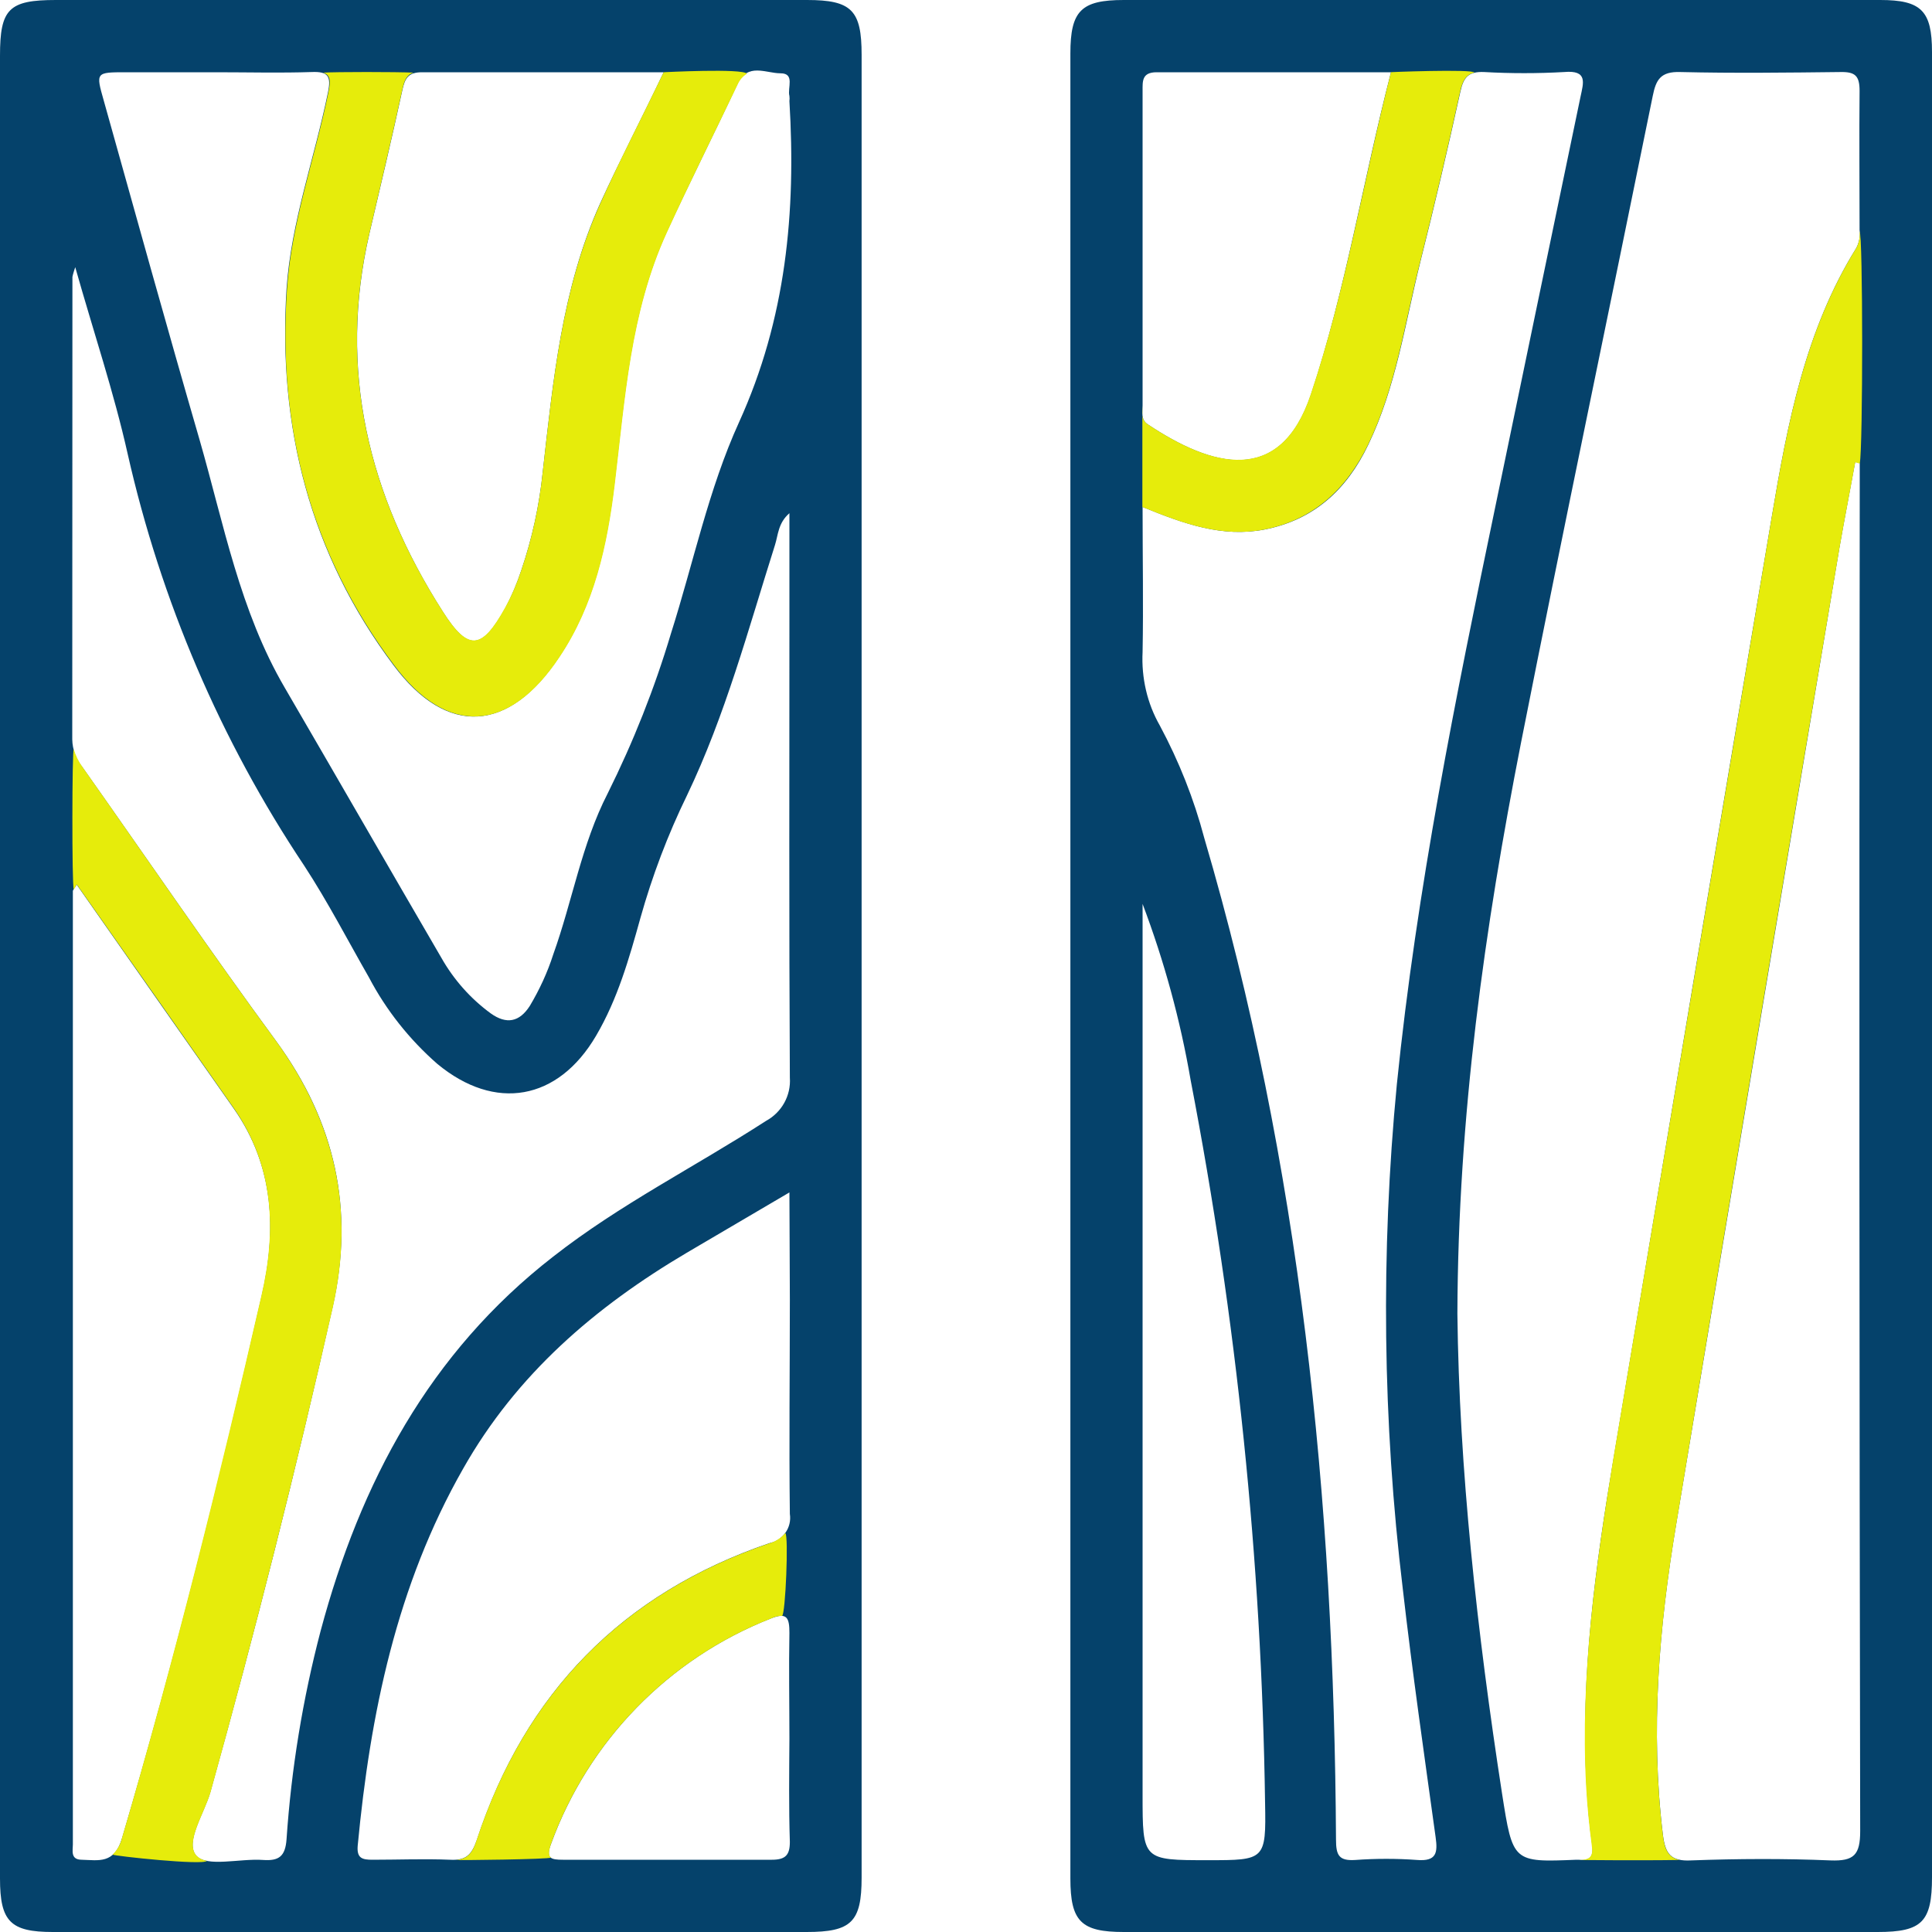
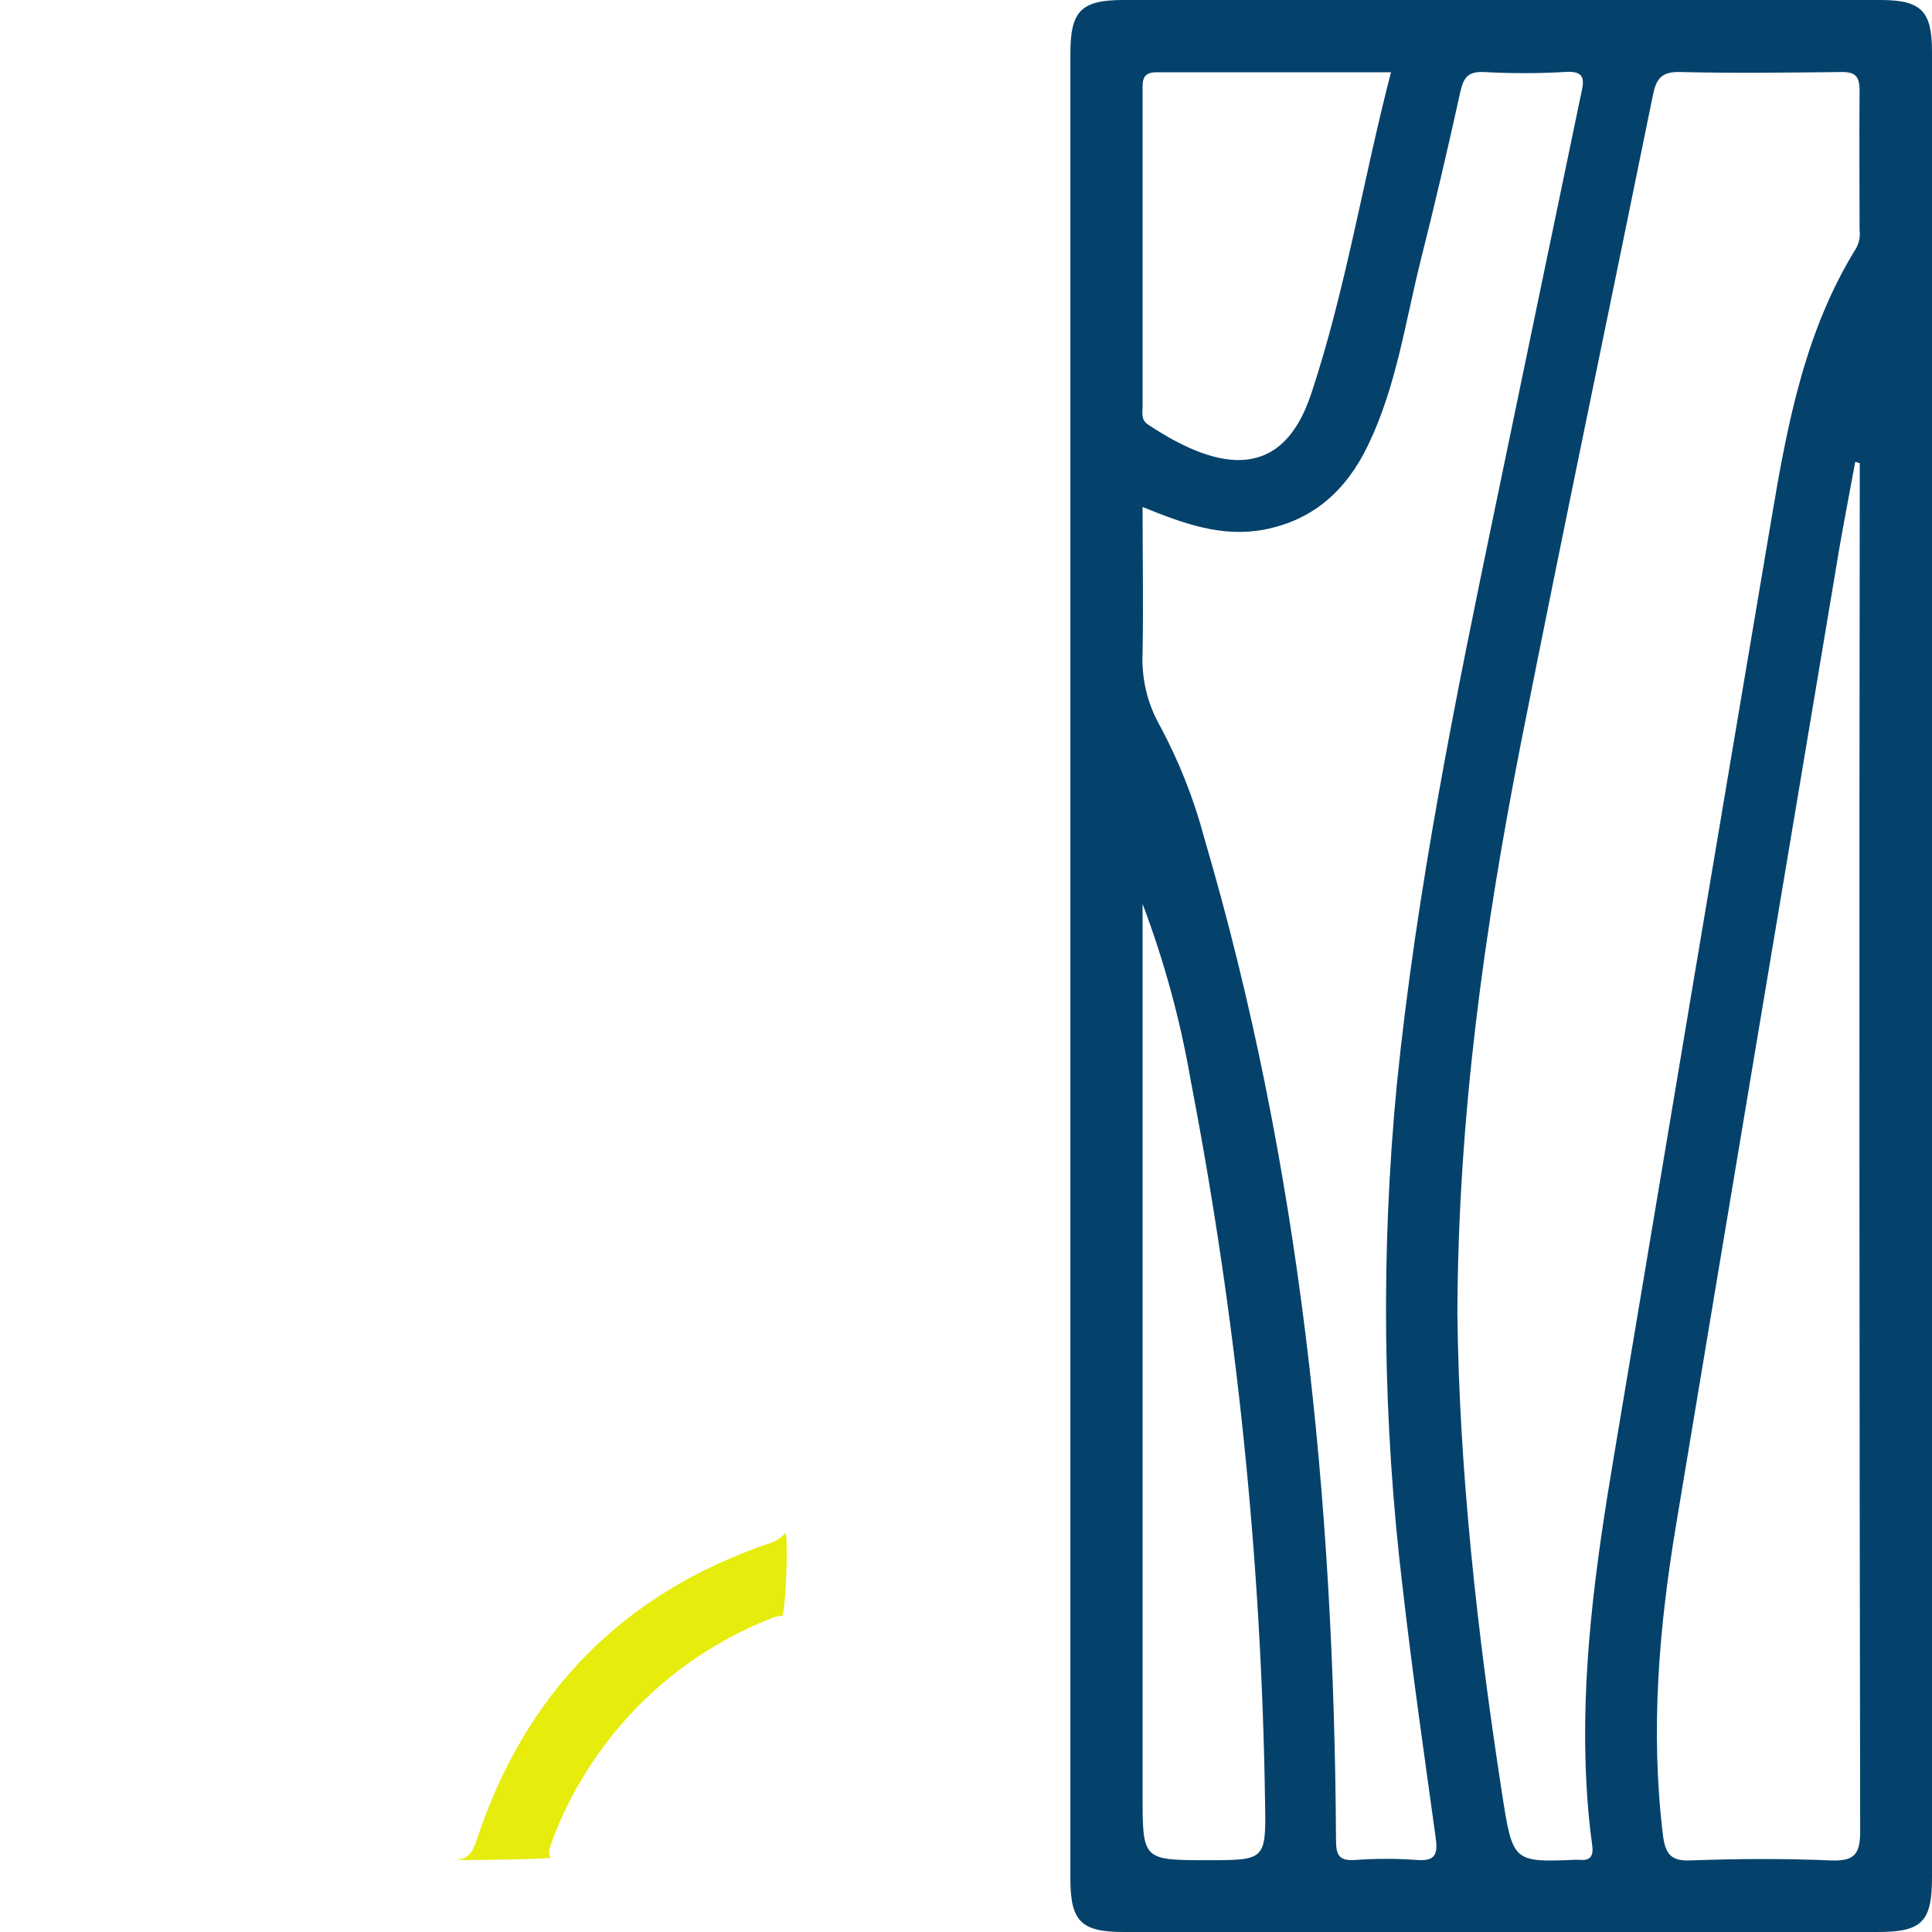
<svg xmlns="http://www.w3.org/2000/svg" width="35px" height="35px" viewBox="0 0 35 35" version="1.1">
  <g id="surface1">
-     <path style=" stroke:none;fill-rule:nonzero;fill:rgb(1.961%,25.882%,41.961%);fill-opacity:1;" d="M 0 17.473 L 0 1.008 C 0 0.16 0.16 0 1.012 0 L 14.621 0 C 15.43 0 15.609 0.188 15.609 0.992 C 15.609 12 15.609 23.008 15.609 34.016 C 15.609 34.82 15.422 35 14.613 35 L 0.957 35 C 0.188 35 0 34.809 0 34.031 Z M 14.301 9.297 C 14.094 9.477 14.098 9.691 14.039 9.875 C 13.555 11.402 13.141 12.957 12.445 14.41 C 12.098 15.121 11.816 15.867 11.602 16.629 C 11.398 17.363 11.188 18.102 10.797 18.766 C 10.109 19.938 8.969 20.141 7.922 19.273 C 7.418 18.832 6.996 18.301 6.684 17.707 C 6.297 17.031 5.938 16.336 5.512 15.684 C 3.996 13.414 2.914 10.883 2.312 8.219 C 2.062 7.102 1.695 6.016 1.363 4.84 C 1.344 4.898 1.324 4.957 1.312 5.016 C 1.312 7.805 1.309 10.598 1.309 13.395 C 1.312 13.578 1.379 13.758 1.496 13.902 C 2.664 15.555 3.805 17.23 5.004 18.863 C 6.074 20.328 6.426 21.906 6.027 23.676 C 5.363 26.625 4.625 29.551 3.812 32.461 C 3.699 32.855 3.344 33.375 3.555 33.617 C 3.746 33.832 4.348 33.664 4.766 33.695 C 5.055 33.715 5.168 33.629 5.191 33.32 C 5.277 32.047 5.484 30.781 5.809 29.543 C 6.527 26.863 7.777 24.508 10.02 22.766 C 11.227 21.82 12.586 21.141 13.879 20.305 C 14.16 20.152 14.332 19.848 14.309 19.523 C 14.293 16.734 14.301 13.945 14.301 11.152 Z M 3.922 1.309 L 2.285 1.309 C 1.734 1.309 1.734 1.309 1.879 1.82 C 2.453 3.871 3.023 5.926 3.617 7.973 C 4.055 9.496 4.344 11.066 5.16 12.461 C 6.109 14.09 7.047 15.723 7.996 17.352 C 8.219 17.746 8.523 18.09 8.891 18.359 C 9.176 18.562 9.41 18.516 9.598 18.223 C 9.773 17.93 9.918 17.617 10.023 17.289 C 10.371 16.32 10.535 15.297 11.008 14.375 C 11.473 13.441 11.859 12.469 12.156 11.473 C 12.562 10.195 12.836 8.863 13.387 7.652 C 14.242 5.773 14.422 3.84 14.301 1.832 C 14.305 1.801 14.305 1.77 14.301 1.738 C 14.262 1.594 14.406 1.328 14.141 1.328 C 13.871 1.328 13.543 1.129 13.359 1.523 C 12.938 2.422 12.488 3.312 12.07 4.219 C 11.41 5.672 11.316 7.227 11.129 8.773 C 10.996 9.875 10.762 10.957 10.129 11.902 C 9.219 13.273 8.102 13.355 7.129 12.051 C 5.617 10.035 5.031 7.73 5.191 5.234 C 5.273 4.02 5.699 2.863 5.941 1.676 C 6.004 1.375 5.941 1.293 5.645 1.305 C 5.078 1.324 4.5 1.309 3.922 1.309 Z M 14.301 21.602 C 13.621 22 13.031 22.348 12.441 22.695 C 10.781 23.676 9.359 24.895 8.391 26.605 C 7.184 28.723 6.707 31.047 6.48 33.438 C 6.461 33.668 6.566 33.691 6.75 33.691 C 7.215 33.691 7.688 33.672 8.152 33.691 C 8.434 33.707 8.543 33.609 8.637 33.336 C 9.512 30.672 11.273 28.867 13.934 27.957 C 14.18 27.91 14.348 27.676 14.309 27.426 C 14.293 26.133 14.309 24.844 14.309 23.543 Z M 1.391 16.023 C 1.348 16.098 1.32 16.121 1.32 16.145 C 1.32 21.902 1.32 27.656 1.32 33.414 C 1.32 33.523 1.273 33.688 1.477 33.691 C 1.789 33.699 2.07 33.773 2.211 33.301 C 3.168 30.059 3.988 26.777 4.738 23.488 C 5.016 22.289 4.969 21.129 4.234 20.082 C 3.289 18.734 2.348 17.398 1.387 16.023 Z M 12.023 1.309 C 10.508 1.309 9.074 1.309 7.645 1.309 C 7.398 1.309 7.336 1.414 7.289 1.633 C 7.102 2.492 6.898 3.355 6.695 4.219 C 6.117 6.703 6.676 8.973 8.02 11.078 C 8.484 11.809 8.727 11.777 9.152 11.02 C 9.27 10.797 9.367 10.566 9.445 10.328 C 9.641 9.75 9.77 9.156 9.832 8.551 C 10.02 6.898 10.176 5.234 10.871 3.688 C 11.223 2.918 11.617 2.16 12.023 1.309 Z M 14.301 31.5 C 14.301 30.852 14.289 30.219 14.301 29.582 C 14.301 29.316 14.262 29.199 13.965 29.32 C 12.113 30.047 10.66 31.539 9.98 33.41 C 9.883 33.668 9.98 33.691 10.199 33.691 C 11.461 33.691 12.723 33.691 13.984 33.691 C 14.234 33.691 14.309 33.602 14.309 33.367 C 14.289 32.742 14.297 32.121 14.301 31.5 Z M 14.301 31.5 " />
-     <path style=" stroke:none;fill-rule:nonzero;fill:rgb(90.196%,92.549%,4.314%);fill-opacity:1;" d="M 12.023 1.309 C 11.613 2.16 11.215 2.926 10.871 3.695 C 10.176 5.238 10.02 6.902 9.832 8.551 C 9.77 9.156 9.641 9.75 9.445 10.328 C 9.367 10.562 9.27 10.793 9.148 11.012 C 8.727 11.773 8.484 11.801 8.02 11.074 C 6.676 8.977 6.113 6.695 6.695 4.215 C 6.895 3.348 7.102 2.488 7.289 1.621 C 7.324 1.457 7.367 1.355 7.492 1.316 C 7.18 1.301 6.082 1.301 5.852 1.316 C 5.98 1.355 5.996 1.457 5.949 1.672 C 5.707 2.859 5.281 4.016 5.199 5.234 C 5.027 7.73 5.625 10.035 7.137 12.047 C 8.105 13.352 9.227 13.273 10.137 11.902 C 10.77 10.957 11.004 9.875 11.137 8.773 C 11.324 7.227 11.418 5.664 12.078 4.219 C 12.492 3.312 12.938 2.422 13.367 1.523 C 13.402 1.445 13.461 1.379 13.531 1.336 C 13.461 1.234 12.004 1.309 12.023 1.309 Z M 12.023 1.309 " />
-     <path style=" stroke:none;fill-rule:nonzero;fill:rgb(90.196%,92.549%,4.314%);fill-opacity:1;" d="M 5.004 18.863 C 3.805 17.23 2.664 15.555 1.496 13.898 C 1.426 13.801 1.371 13.691 1.336 13.574 C 1.305 13.551 1.301 16.043 1.336 16.113 C 1.348 16.094 1.367 16.066 1.391 16.023 C 2.359 17.398 3.297 18.734 4.234 20.074 C 4.965 21.125 5.012 22.285 4.734 23.48 C 3.977 26.773 3.164 30.051 2.211 33.293 C 2.184 33.41 2.125 33.516 2.039 33.598 C 2.082 33.625 3.684 33.797 3.75 33.711 C 3.68 33.703 3.613 33.668 3.559 33.617 C 3.348 33.375 3.703 32.855 3.816 32.461 C 4.625 29.551 5.363 26.621 6.031 23.676 C 6.426 21.906 6.07 20.332 5.004 18.863 Z M 5.004 18.863 " />
    <path style=" stroke:none;fill-rule:nonzero;fill:rgb(90.196%,92.549%,4.314%);fill-opacity:1;" d="M 14.227 27.773 C 14.148 27.863 14.047 27.93 13.93 27.961 C 11.27 28.871 9.512 30.676 8.633 33.34 C 8.559 33.574 8.465 33.676 8.262 33.695 C 8.262 33.703 9.957 33.684 9.98 33.652 C 9.938 33.617 9.934 33.543 9.98 33.41 C 10.66 31.539 12.113 30.047 13.969 29.32 C 14.031 29.289 14.098 29.273 14.168 29.273 C 14.23 29.254 14.289 27.812 14.227 27.773 Z M 14.227 27.773 " />
    <path style=" stroke:none;fill-rule:nonzero;fill:rgb(1.961%,25.882%,41.961%);fill-opacity:1;" d="M 35 17.5 L 35 34.008 C 35 34.816 34.82 35 34.016 35 L 20.359 35 C 19.586 35 19.391 34.809 19.391 34.031 L 19.391 0.969 C 19.391 0.195 19.586 0 20.359 0 L 34.062 0 C 34.805 0 35 0.195 35 0.941 C 35 6.461 35 11.98 35 17.5 Z M 26.402 23.801 C 26.434 26.617 26.758 29.559 27.211 32.492 C 27.406 33.738 27.406 33.738 28.559 33.691 L 28.602 33.691 C 28.812 33.715 28.871 33.629 28.844 33.422 C 28.793 33.07 28.762 32.711 28.742 32.352 C 28.629 30.348 28.902 28.371 29.234 26.402 C 30.184 20.719 31.137 15.039 32.098 9.359 C 32.383 7.664 32.703 5.984 33.629 4.492 C 33.68 4.395 33.703 4.281 33.688 4.168 C 33.688 3.328 33.68 2.484 33.688 1.645 C 33.688 1.375 33.609 1.301 33.348 1.305 C 32.379 1.316 31.41 1.328 30.441 1.305 C 30.082 1.293 30 1.445 29.941 1.738 C 29.148 5.645 28.328 9.543 27.555 13.453 C 26.895 16.816 26.414 20.207 26.402 23.801 Z M 20.699 9.184 C 20.699 10.102 20.715 10.957 20.699 11.812 C 20.676 12.277 20.781 12.742 21.012 13.145 C 21.359 13.793 21.629 14.473 21.816 15.18 C 23.559 21.105 24.168 27.176 24.203 33.324 C 24.203 33.609 24.254 33.715 24.555 33.695 C 24.926 33.668 25.301 33.668 25.672 33.695 C 26.023 33.723 26.047 33.566 26.008 33.285 C 25.801 31.789 25.586 30.293 25.414 28.793 C 25.047 25.758 25.012 22.691 25.305 19.645 C 25.664 16.109 26.371 12.629 27.094 9.156 C 27.605 6.684 28.121 4.215 28.633 1.75 C 28.684 1.504 28.77 1.266 28.336 1.305 C 27.855 1.332 27.367 1.332 26.887 1.305 C 26.609 1.293 26.516 1.391 26.457 1.656 C 26.23 2.691 25.988 3.723 25.73 4.746 C 25.453 5.863 25.293 7.008 24.785 8.062 C 24.398 8.871 23.801 9.422 22.902 9.594 C 22.148 9.738 21.461 9.496 20.699 9.184 Z M 33.691 8.391 L 33.609 8.367 C 33.516 8.883 33.414 9.398 33.324 9.918 C 32.336 15.812 31.348 21.707 30.367 27.605 C 30.055 29.469 29.895 31.344 30.125 33.238 C 30.168 33.582 30.266 33.723 30.637 33.703 C 31.48 33.672 32.324 33.668 33.16 33.703 C 33.586 33.719 33.699 33.605 33.699 33.172 C 33.684 25.051 33.68 16.93 33.691 8.809 Z M 20.699 16.379 L 20.699 32.516 C 20.699 33.699 20.699 33.699 21.883 33.699 C 22.914 33.699 22.938 33.699 22.918 32.664 C 22.855 28.27 22.402 23.887 21.57 19.57 C 21.383 18.48 21.09 17.41 20.699 16.375 Z M 25.199 1.309 C 23.746 1.309 22.352 1.309 20.953 1.309 C 20.684 1.309 20.699 1.473 20.699 1.648 C 20.699 3.551 20.699 5.449 20.699 7.348 C 20.699 7.465 20.664 7.602 20.793 7.688 C 21.953 8.461 23.191 8.816 23.75 7.145 C 24.379 5.254 24.688 3.281 25.199 1.309 Z M 25.199 1.309 " />
-     <path style=" stroke:none;fill-rule:nonzero;fill:rgb(90.196%,92.549%,4.314%);fill-opacity:1;" d="M 25.199 1.309 C 24.695 3.281 24.379 5.254 23.746 7.141 C 23.191 8.812 21.949 8.457 20.789 7.684 C 20.664 7.598 20.695 7.465 20.695 7.344 C 20.695 7.324 20.695 9.484 20.695 9.184 C 21.453 9.496 22.148 9.738 22.898 9.594 C 23.793 9.422 24.391 8.863 24.781 8.062 C 25.289 7.016 25.445 5.863 25.727 4.746 C 25.984 3.723 26.227 2.691 26.453 1.656 C 26.496 1.457 26.562 1.352 26.707 1.316 C 26.715 1.246 25.055 1.309 25.199 1.309 Z M 25.199 1.309 " />
-     <path style=" stroke:none;fill-rule:nonzero;fill:rgb(90.196%,92.549%,4.314%);fill-opacity:1;" d="M 33.688 4.195 C 33.699 4.297 33.676 4.402 33.629 4.492 C 32.703 5.984 32.383 7.668 32.098 9.359 C 31.141 15.043 30.184 20.727 29.23 26.406 C 28.906 28.379 28.625 30.352 28.734 32.359 C 28.754 32.715 28.789 33.074 28.836 33.43 C 28.867 33.637 28.805 33.695 28.598 33.695 C 28.582 33.695 29.695 33.707 30.426 33.695 C 30.227 33.652 30.156 33.512 30.125 33.246 C 29.895 31.352 30.055 29.477 30.367 27.613 C 31.34 21.715 32.328 15.82 33.324 9.926 C 33.414 9.406 33.516 8.895 33.609 8.375 L 33.691 8.398 C 33.75 8.129 33.75 4.207 33.688 4.195 Z M 33.688 4.195 " />
  </g>
</svg>